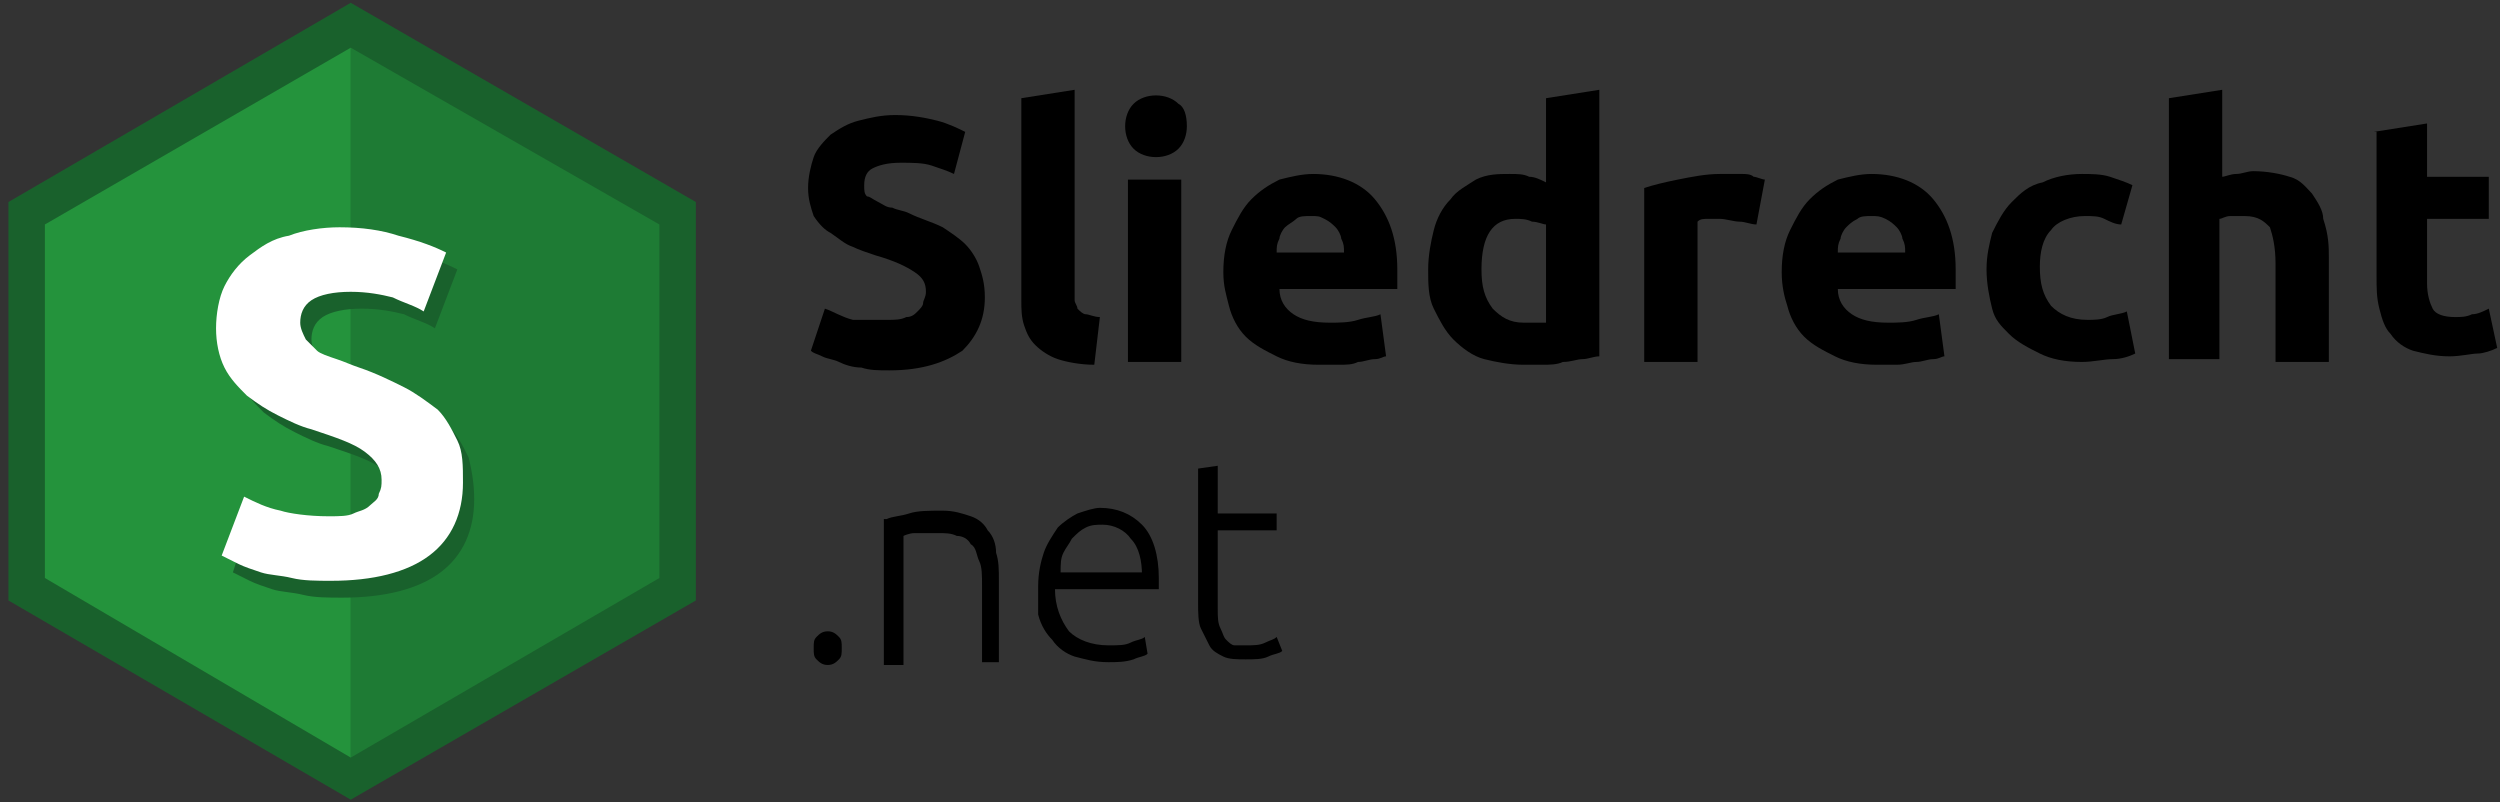
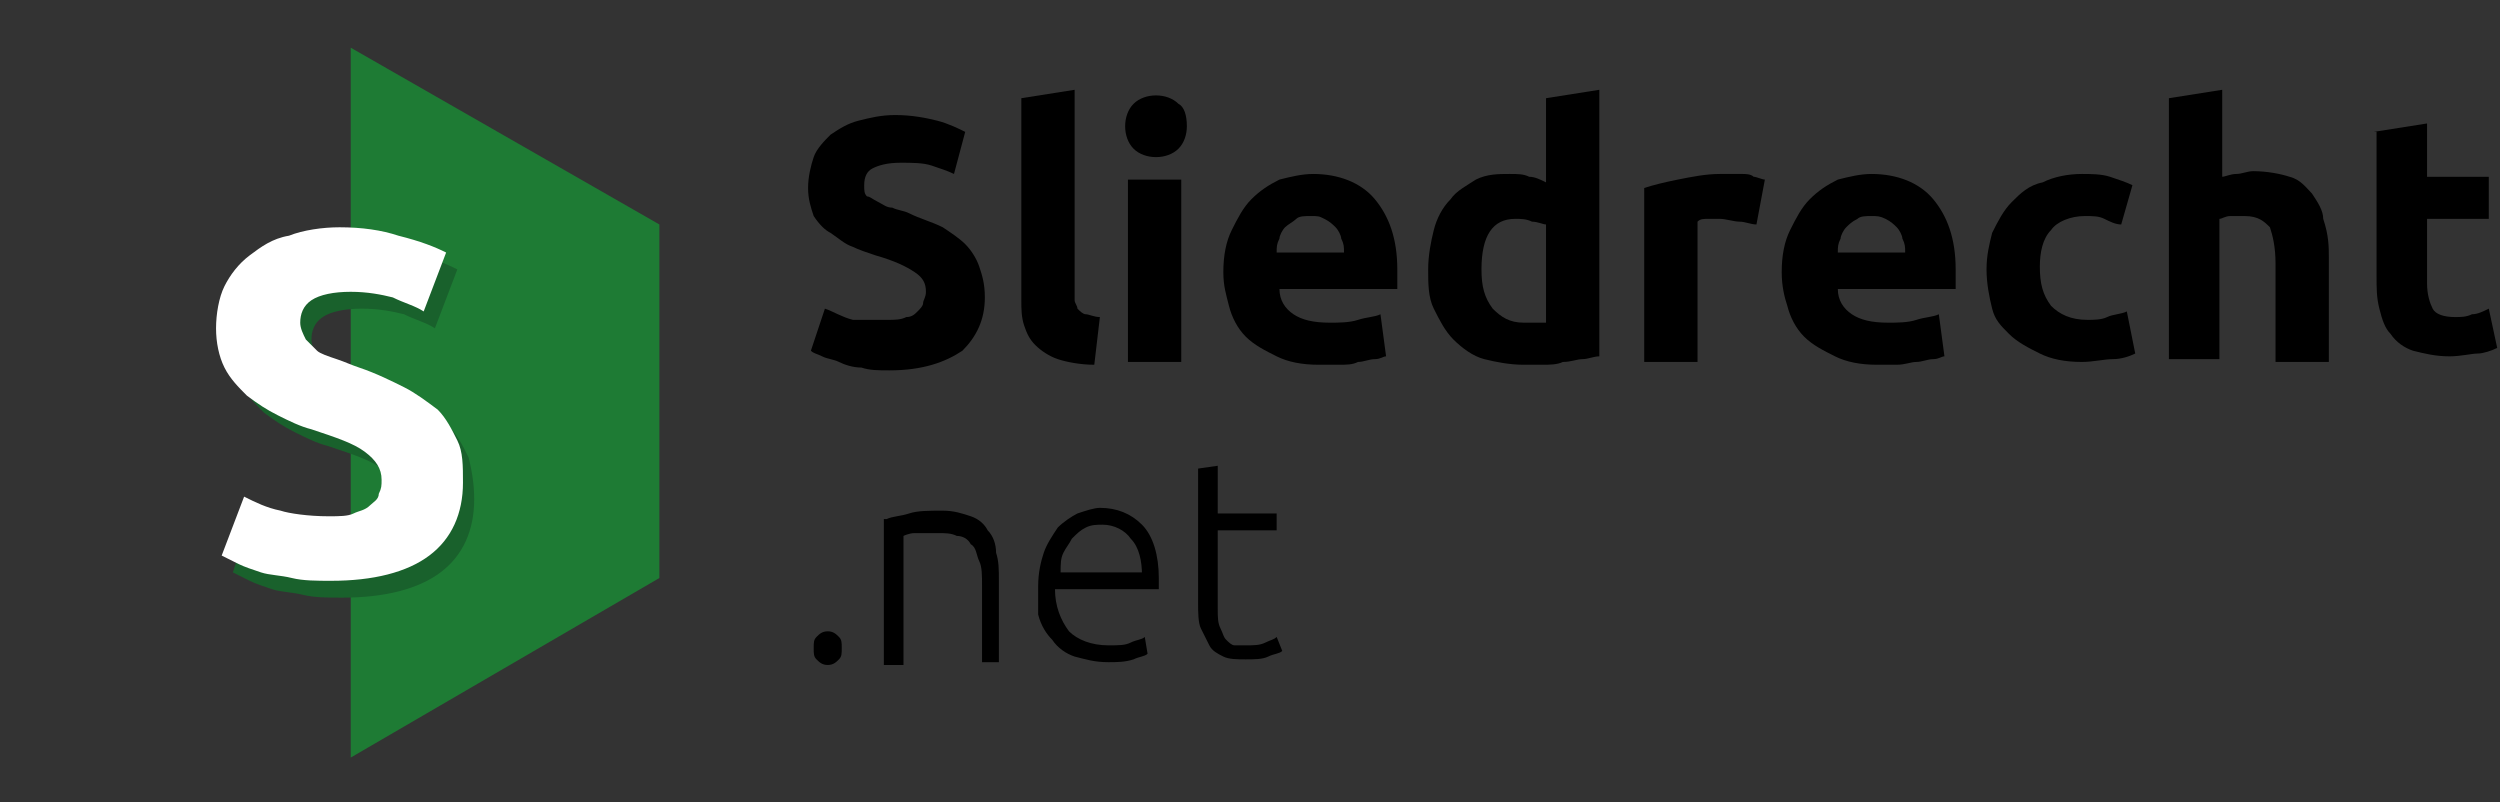
<svg xmlns="http://www.w3.org/2000/svg" version="1.1" id="Laag_1" x="0px" y="0px" viewBox="0 0 89.1 28.6" style="enable-background:new 0 0 89.1 28.6;" xml:space="preserve">
  <rect x="0" y="0" width="89.1" height="28.6" fill="#333333" stroke="none" />
  <style type="text/css">
	.st0{fill:#19612C;}
	.st1{fill:#1E7B34;}
	.st2{fill:#24933C;}
	.st3{fill:#FFFFFF;}
</style>
-   <polygon class="st0" points="24.8,21.4 12.5,28.5 0.3,21.4 0.3,7.2 12.5,0.1 24.8,7.2 " />
  <polygon class="st1" points="12.5,1.7 12.5,27 23.5,20.6 23.5,8 " />
-   <polygon class="st2" points="12.5,1.7 12.5,27 1.6,20.6 1.6,8 " />
  <g>
    <path d="M31.6,11.4c0.3,0,0.5,0,0.7-0.1c0.2,0,0.3-0.1,0.4-0.2c0.1-0.1,0.2-0.2,0.2-0.3s0.1-0.2,0.1-0.4c0-0.3-0.1-0.5-0.4-0.7   c-0.3-0.2-0.7-0.4-1.4-0.6c-0.3-0.1-0.6-0.2-0.8-0.3c-0.3-0.1-0.5-0.3-0.8-0.5C29.4,8.2,29.2,8,29,7.7c-0.1-0.3-0.2-0.6-0.2-1   s0.1-0.8,0.2-1.1c0.1-0.3,0.4-0.6,0.6-0.8c0.3-0.2,0.6-0.4,1-0.5s0.8-0.2,1.3-0.2c0.6,0,1.1,0.1,1.5,0.2c0.4,0.1,0.8,0.3,1,0.4   L34,6.2c-0.2-0.1-0.5-0.2-0.8-0.3c-0.3-0.1-0.7-0.1-1.1-0.1c-0.5,0-0.8,0.1-1,0.2c-0.2,0.1-0.3,0.3-0.3,0.6c0,0.2,0,0.3,0.1,0.4   C31,7,31.1,7.1,31.3,7.2s0.3,0.2,0.5,0.2c0.2,0.1,0.4,0.1,0.6,0.2c0.4,0.2,0.8,0.3,1.2,0.5c0.3,0.2,0.6,0.4,0.8,0.6   c0.2,0.2,0.4,0.5,0.5,0.8s0.2,0.6,0.2,1.1c0,0.8-0.3,1.4-0.8,1.9c-0.6,0.4-1.4,0.7-2.6,0.7c-0.4,0-0.7,0-1-0.1   c-0.3,0-0.6-0.1-0.8-0.2c-0.2-0.1-0.4-0.1-0.6-0.2c-0.2-0.1-0.3-0.1-0.4-0.2l0.5-1.5c0.3,0.1,0.6,0.3,1,0.4   C30.6,11.4,31,11.4,31.6,11.4z" />
    <path d="M39,13c-0.5,0-1-0.1-1.3-0.2c-0.3-0.1-0.6-0.3-0.8-0.5s-0.3-0.4-0.4-0.7s-0.1-0.6-0.1-0.9V3.5l1.9-0.3v7.1   c0,0.2,0,0.3,0,0.4c0,0.1,0.1,0.2,0.1,0.3c0.1,0.1,0.2,0.2,0.3,0.2s0.3,0.1,0.5,0.1L39,13z" />
    <path d="M42.3,4.5c0,0.3-0.1,0.6-0.3,0.8s-0.5,0.3-0.8,0.3c-0.3,0-0.6-0.1-0.8-0.3s-0.3-0.5-0.3-0.8c0-0.3,0.1-0.6,0.3-0.8   c0.2-0.2,0.5-0.3,0.8-0.3c0.3,0,0.6,0.1,0.8,0.3C42.2,3.8,42.3,4.1,42.3,4.5z M42.1,12.9h-1.9V6.4h1.9V12.9z" />
    <path d="M43.6,9.7c0-0.6,0.1-1.1,0.3-1.5c0.2-0.4,0.4-0.8,0.7-1.1c0.3-0.3,0.6-0.5,1-0.7c0.4-0.1,0.8-0.2,1.2-0.2   c0.9,0,1.7,0.3,2.2,0.9s0.8,1.4,0.8,2.5c0,0.1,0,0.2,0,0.4c0,0.1,0,0.2,0,0.3h-4.2c0,0.4,0.2,0.7,0.5,0.9c0.3,0.2,0.7,0.3,1.3,0.3   c0.3,0,0.7,0,1-0.1s0.6-0.1,0.8-0.2l0.2,1.5c-0.1,0-0.2,0.1-0.4,0.1c-0.2,0-0.4,0.1-0.6,0.1C48.2,13,48,13,47.7,13s-0.5,0-0.7,0   c-0.6,0-1.1-0.1-1.5-0.3c-0.4-0.2-0.8-0.4-1.1-0.7c-0.3-0.3-0.5-0.7-0.6-1.1S43.6,10.2,43.6,9.7z M47.9,9c0-0.2,0-0.3-0.1-0.5   c0-0.1-0.1-0.3-0.2-0.4c-0.1-0.1-0.2-0.2-0.4-0.3S47,7.7,46.7,7.7c-0.2,0-0.4,0-0.5,0.1c-0.1,0.1-0.3,0.2-0.4,0.3   c-0.1,0.1-0.2,0.3-0.2,0.4c-0.1,0.2-0.1,0.3-0.1,0.5H47.9z" />
    <path d="M57,12.7c-0.2,0-0.4,0.1-0.6,0.1c-0.2,0-0.4,0.1-0.7,0.1C55.5,13,55.2,13,55,13c-0.2,0-0.5,0-0.7,0c-0.5,0-1-0.1-1.4-0.2   s-0.8-0.4-1.1-0.7c-0.3-0.3-0.5-0.7-0.7-1.1c-0.2-0.4-0.2-0.9-0.2-1.4c0-0.5,0.1-1,0.2-1.4c0.1-0.4,0.3-0.8,0.6-1.1   c0.2-0.3,0.6-0.5,0.9-0.7c0.4-0.2,0.8-0.2,1.2-0.2c0.3,0,0.5,0,0.7,0.1c0.2,0,0.4,0.1,0.6,0.2v-3L57,3.2V12.7z M52.8,9.6   c0,0.6,0.1,1,0.4,1.4c0.3,0.3,0.6,0.5,1.1,0.5c0.2,0,0.3,0,0.5,0c0.1,0,0.3,0,0.3,0V8C55,8,54.8,7.9,54.6,7.9   c-0.2-0.1-0.4-0.1-0.6-0.1C53.2,7.8,52.8,8.4,52.8,9.6z" />
    <path d="M62.6,8c-0.2,0-0.4-0.1-0.6-0.1c-0.2,0-0.5-0.1-0.7-0.1c-0.1,0-0.3,0-0.4,0c-0.2,0-0.3,0-0.4,0.1v5h-1.9V6.7   c0.3-0.1,0.7-0.2,1.2-0.3c0.5-0.1,1-0.2,1.5-0.2c0.1,0,0.2,0,0.4,0c0.1,0,0.3,0,0.4,0c0.1,0,0.3,0,0.4,0.1c0.1,0,0.3,0.1,0.4,0.1   L62.6,8z" />
    <path d="M63.5,9.7c0-0.6,0.1-1.1,0.3-1.5c0.2-0.4,0.4-0.8,0.7-1.1c0.3-0.3,0.6-0.5,1-0.7c0.4-0.1,0.8-0.2,1.2-0.2   c0.9,0,1.7,0.3,2.2,0.9s0.8,1.4,0.8,2.5c0,0.1,0,0.2,0,0.4s0,0.2,0,0.3h-4.2c0,0.4,0.2,0.7,0.5,0.9c0.3,0.2,0.7,0.3,1.3,0.3   c0.3,0,0.7,0,1-0.1c0.3-0.1,0.6-0.1,0.8-0.2l0.2,1.5c-0.1,0-0.2,0.1-0.4,0.1c-0.2,0-0.4,0.1-0.6,0.1c-0.2,0-0.4,0.1-0.7,0.1   s-0.5,0-0.7,0c-0.6,0-1.1-0.1-1.5-0.3c-0.4-0.2-0.8-0.4-1.1-0.7c-0.3-0.3-0.5-0.7-0.6-1.1C63.6,10.6,63.5,10.2,63.5,9.7z M67.9,9   c0-0.2,0-0.3-0.1-0.5c0-0.1-0.1-0.3-0.2-0.4c-0.1-0.1-0.2-0.2-0.4-0.3s-0.3-0.1-0.5-0.1c-0.2,0-0.4,0-0.5,0.1   C66,7.9,65.9,8,65.8,8.1c-0.1,0.1-0.2,0.3-0.2,0.4c-0.1,0.2-0.1,0.3-0.1,0.5H67.9z" />
    <path d="M70.8,9.6c0-0.5,0.1-0.9,0.2-1.3c0.2-0.4,0.4-0.8,0.7-1.1c0.3-0.3,0.6-0.6,1.1-0.7c0.4-0.2,0.9-0.3,1.4-0.3   c0.3,0,0.7,0,1,0.1c0.3,0.1,0.6,0.2,0.8,0.3L75.6,8C75.4,8,75.2,7.9,75,7.8s-0.4-0.1-0.7-0.1c-0.5,0-1,0.2-1.2,0.5   c-0.3,0.3-0.4,0.8-0.4,1.3c0,0.6,0.1,1,0.4,1.4c0.3,0.3,0.7,0.5,1.3,0.5c0.2,0,0.5,0,0.7-0.1s0.5-0.1,0.7-0.2l0.3,1.5   c-0.2,0.1-0.5,0.2-0.8,0.2s-0.7,0.1-1.1,0.1c-0.6,0-1.1-0.1-1.5-0.3c-0.4-0.2-0.8-0.4-1.1-0.7S71.1,11.4,71,11   C70.9,10.6,70.8,10.1,70.8,9.6z" />
    <path d="M77.3,12.9V3.5l1.9-0.3v3.1c0.1,0,0.3-0.1,0.5-0.1c0.2,0,0.4-0.1,0.6-0.1c0.5,0,1,0.1,1.3,0.2c0.4,0.1,0.6,0.4,0.8,0.6   c0.2,0.3,0.4,0.6,0.4,0.9C83,8.4,83,8.8,83,9.2v3.7h-1.9V9.4c0-0.6-0.1-1-0.2-1.3c-0.2-0.2-0.4-0.4-0.9-0.4c-0.2,0-0.3,0-0.5,0   s-0.3,0.1-0.4,0.1v5H77.3z" />
    <path d="M84.6,4.7l1.9-0.3v1.9h2.2v1.5h-2.2v2.3c0,0.4,0.1,0.7,0.2,0.9c0.1,0.2,0.4,0.3,0.8,0.3c0.2,0,0.4,0,0.6-0.1   c0.2,0,0.4-0.1,0.6-0.2l0.3,1.4c-0.2,0.1-0.5,0.2-0.7,0.2s-0.6,0.1-1,0.1c-0.5,0-0.9-0.1-1.3-0.2c-0.3-0.1-0.6-0.3-0.8-0.6   c-0.2-0.2-0.3-0.5-0.4-0.9s-0.1-0.7-0.1-1.2V4.7z" />
  </g>
  <g>
    <path d="M30,23.1c0,0.2,0,0.3-0.1,0.4s-0.2,0.2-0.4,0.2s-0.3-0.1-0.4-0.2s-0.1-0.2-0.1-0.4s0-0.3,0.1-0.4s0.2-0.2,0.4-0.2   s0.3,0.1,0.4,0.2S30,22.9,30,23.1z" />
    <path d="M31.6,18.5c0.2-0.1,0.5-0.1,0.8-0.2c0.3-0.1,0.7-0.1,1.2-0.1c0.4,0,0.7,0.1,1,0.2s0.5,0.3,0.6,0.5c0.2,0.2,0.3,0.5,0.3,0.8   c0.1,0.3,0.1,0.6,0.1,1v2.9H35v-2.7c0-0.4,0-0.7-0.1-0.9s-0.1-0.5-0.3-0.6c-0.1-0.2-0.3-0.3-0.5-0.3c-0.2-0.1-0.4-0.1-0.7-0.1   c-0.3,0-0.6,0-0.8,0c-0.2,0-0.4,0.1-0.4,0.1v4.6h-0.7V18.5z" />
    <path d="M37,20.9c0-0.5,0.1-0.9,0.2-1.2s0.3-0.6,0.5-0.9c0.2-0.2,0.5-0.4,0.7-0.5c0.3-0.1,0.6-0.2,0.8-0.2c0.6,0,1.1,0.2,1.5,0.6   s0.6,1.1,0.6,1.9c0,0.1,0,0.1,0,0.2c0,0.1,0,0.1,0,0.2h-3.7c0,0.6,0.2,1.1,0.5,1.5c0.3,0.3,0.8,0.5,1.4,0.5c0.4,0,0.6,0,0.8-0.1   c0.2-0.1,0.4-0.1,0.5-0.2l0.1,0.6c-0.1,0.1-0.3,0.1-0.5,0.2c-0.3,0.1-0.6,0.1-0.9,0.1c-0.5,0-0.8-0.1-1.2-0.2   c-0.3-0.1-0.6-0.3-0.8-0.6c-0.2-0.2-0.4-0.5-0.5-0.9C37,21.7,37,21.3,37,20.9z M40.7,20.5c0-0.5-0.1-1-0.4-1.3   c-0.2-0.3-0.6-0.5-1-0.5c-0.2,0-0.4,0-0.6,0.1c-0.2,0.1-0.3,0.2-0.5,0.4c-0.1,0.2-0.2,0.3-0.3,0.5s-0.1,0.4-0.1,0.7H40.7z" />
    <path d="M43.4,18.3h2.1v0.6h-2.1v2.8c0,0.3,0,0.5,0.1,0.7s0.1,0.3,0.2,0.4c0.1,0.1,0.2,0.2,0.3,0.2s0.3,0,0.4,0   c0.3,0,0.5,0,0.7-0.1c0.2-0.1,0.3-0.1,0.4-0.2l0.2,0.5c-0.1,0.1-0.3,0.1-0.5,0.2s-0.5,0.1-0.8,0.1c-0.3,0-0.6,0-0.8-0.1   c-0.2-0.1-0.4-0.2-0.5-0.4s-0.2-0.4-0.3-0.6s-0.1-0.6-0.1-0.9v-4.8l0.7-0.1V18.3z" />
  </g>
  <g>
    <g>
      <path class="st0" d="M12.3,19c0.4,0,0.7,0,0.9-0.1c0.2-0.1,0.4-0.1,0.6-0.3c0.1-0.1,0.3-0.2,0.3-0.4c0.1-0.2,0.1-0.3,0.1-0.5    c0-0.4-0.2-0.7-0.6-1c-0.4-0.3-1-0.5-1.9-0.8c-0.4-0.1-0.8-0.3-1.2-0.5c-0.4-0.2-0.7-0.4-1.1-0.7c-0.3-0.3-0.6-0.6-0.8-1    c-0.2-0.4-0.3-0.9-0.3-1.4s0.1-1.1,0.3-1.5s0.5-0.8,0.9-1.1s0.8-0.6,1.4-0.7c0.5-0.2,1.2-0.3,1.8-0.3c0.8,0,1.5,0.1,2.1,0.3    c0.6,0.2,1.1,0.4,1.5,0.6l-0.8,2.1c-0.3-0.2-0.7-0.3-1.1-0.5c-0.4-0.1-0.9-0.2-1.5-0.2c-0.6,0-1.1,0.1-1.4,0.3    c-0.3,0.2-0.4,0.5-0.4,0.8c0,0.2,0.1,0.4,0.2,0.6c0.1,0.1,0.3,0.3,0.4,0.4s0.4,0.2,0.7,0.3s0.5,0.2,0.8,0.3    c0.6,0.2,1.2,0.5,1.6,0.7s0.8,0.5,1.2,0.8c0.3,0.3,0.5,0.7,0.7,1.1c0.1,0.4,0.2,0.9,0.2,1.5c0,1.1-0.4,2-1.2,2.6s-2,0.9-3.5,0.9    c-0.5,0-1,0-1.4-0.1c-0.4-0.1-0.8-0.1-1.1-0.2c-0.3-0.1-0.6-0.2-0.8-0.3c-0.2-0.1-0.4-0.2-0.6-0.3L9,18.2c0.4,0.2,0.8,0.4,1.3,0.5    C10.9,18.9,11.5,19,12.3,19z" />
    </g>
  </g>
  <g>
    <path class="st3" d="M11.7,18.4c0.4,0,0.7,0,0.9-0.1c0.2-0.1,0.4-0.1,0.6-0.3c0.1-0.1,0.3-0.2,0.3-0.4c0.1-0.2,0.1-0.3,0.1-0.5   c0-0.4-0.2-0.7-0.6-1c-0.4-0.3-1-0.5-1.9-0.8c-0.4-0.1-0.8-0.3-1.2-0.5c-0.4-0.2-0.7-0.4-1.1-0.7c-0.3-0.3-0.6-0.6-0.8-1   c-0.2-0.4-0.3-0.9-0.3-1.4s0.1-1.1,0.3-1.5s0.5-0.8,0.9-1.1s0.8-0.6,1.4-0.7c0.5-0.2,1.2-0.3,1.8-0.3c0.8,0,1.5,0.1,2.1,0.3   C15,8.6,15.5,8.8,15.9,9l-0.8,2.1c-0.3-0.2-0.7-0.3-1.1-0.5c-0.4-0.1-0.9-0.2-1.5-0.2c-0.6,0-1.1,0.1-1.4,0.3   c-0.3,0.2-0.4,0.5-0.4,0.8c0,0.2,0.1,0.4,0.2,0.6c0.1,0.1,0.3,0.3,0.4,0.4s0.4,0.2,0.7,0.3s0.5,0.2,0.8,0.3   c0.6,0.2,1.2,0.5,1.6,0.7s0.8,0.5,1.2,0.8c0.3,0.3,0.5,0.7,0.7,1.1s0.2,0.9,0.2,1.5c0,1.1-0.4,2-1.2,2.6s-2,0.9-3.5,0.9   c-0.5,0-1,0-1.4-0.1c-0.4-0.1-0.8-0.1-1.1-0.2c-0.3-0.1-0.6-0.2-0.8-0.3c-0.2-0.1-0.4-0.2-0.6-0.3l0.8-2.1c0.4,0.2,0.8,0.4,1.3,0.5   C10.3,18.3,11,18.4,11.7,18.4z" />
  </g>
</svg>